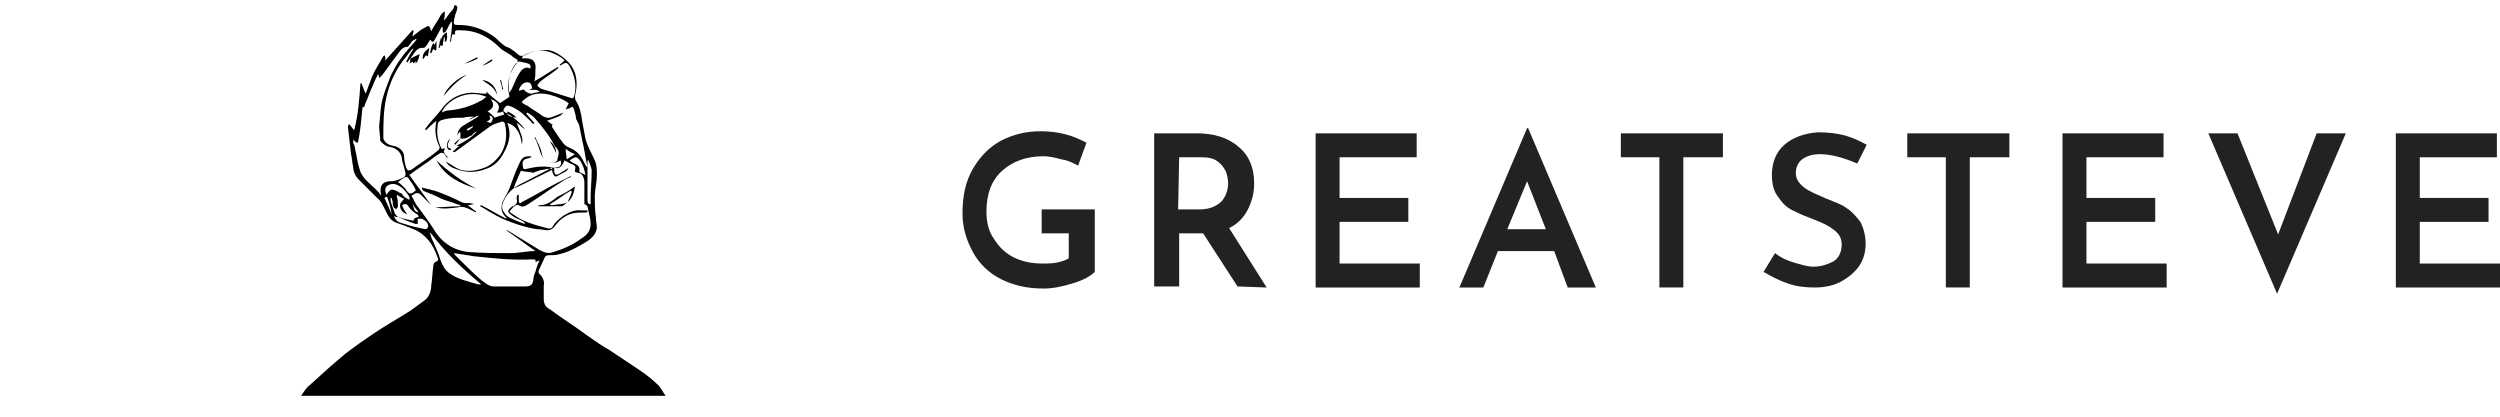
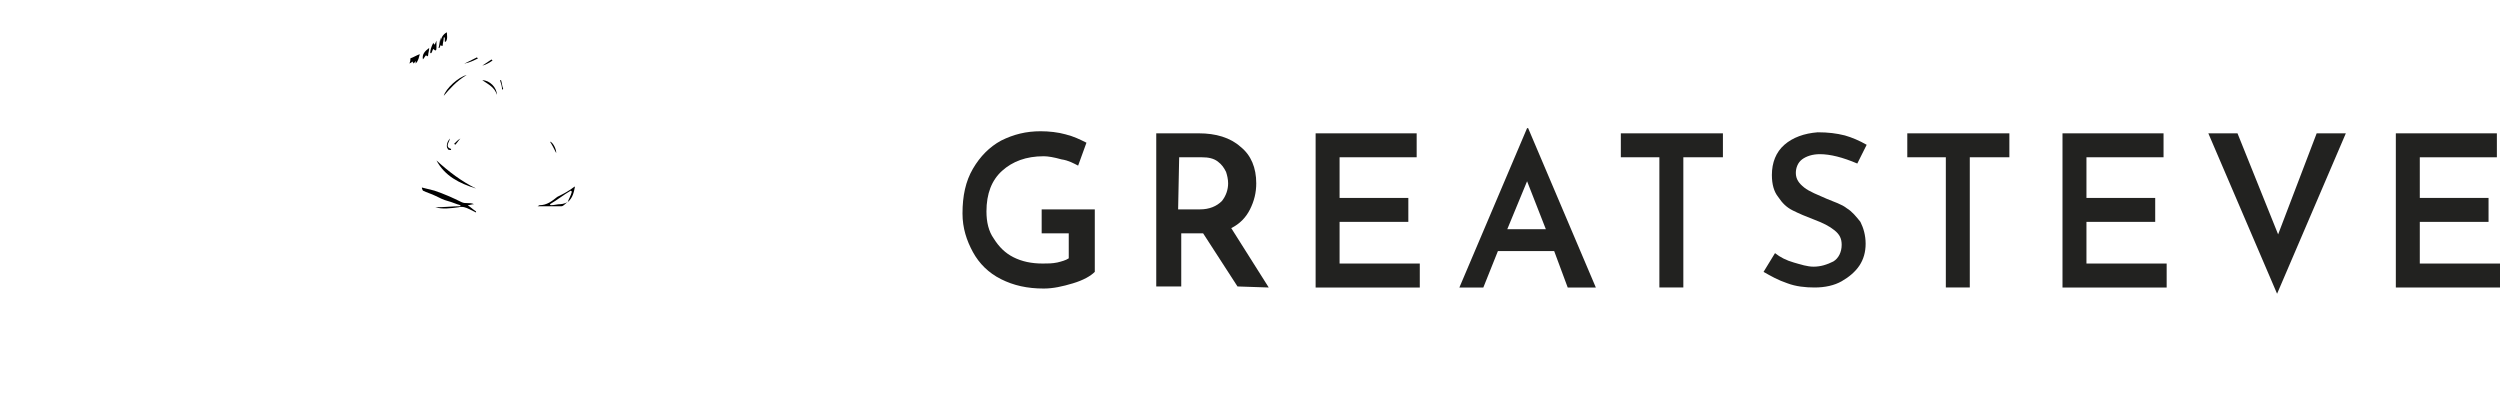
<svg xmlns="http://www.w3.org/2000/svg" version="1.1" id="Слой_1" x="0px" y="0px" viewBox="0 0 240 40" style="enable-background:new 0 0 240 40;" xml:space="preserve">
  <style type="text/css">
	.st0{fill:#222220;}
</style>
  <g>
    <path class="st0" d="M103,27.2c-1,0.3-1.9,0.5-2.8,0.5c-1.6,0-2.9-0.3-4.1-0.9s-2.1-1.5-2.7-2.6s-1-2.3-1-3.7c0-1.7,0.3-3.1,1-4.3   s1.6-2.1,2.7-2.7c1.2-0.6,2.4-0.9,3.8-0.9c0.8,0,1.7,0.1,2.4,0.3c0.8,0.2,1.4,0.5,2,0.8l-0.8,2.2c-0.4-0.2-0.9-0.5-1.6-0.6   c-0.7-0.2-1.3-0.3-1.7-0.3c-1.7,0-3,0.5-4,1.4s-1.5,2.2-1.5,3.9c0,1,0.2,1.9,0.7,2.6c0.5,0.8,1.1,1.4,1.9,1.8s1.7,0.6,2.8,0.6   c0.5,0,0.9,0,1.4-0.1c0.4-0.1,0.8-0.2,1.1-0.4v-2.4H100v-2.3h5.1v6C104.7,26.5,104,26.9,103,27.2z" />
-     <path class="st0" d="M118.8,27.5l-3.3-5.1h-0.2h-2.1v5.1h-2.4V12.8h4.1c1.6,0,3,0.4,4,1.3c1,0.8,1.5,2,1.5,3.5   c0,0.9-0.2,1.7-0.6,2.5s-1,1.4-1.8,1.8l3.6,5.7L118.8,27.5L118.8,27.5z M113.1,20.1h2.1c0.9,0,1.6-0.3,2.1-0.8   c0.4-0.5,0.6-1.1,0.6-1.7c0-0.4-0.1-0.8-0.2-1.1c-0.2-0.4-0.4-0.7-0.8-1s-0.9-0.4-1.5-0.4h-2.2L113.1,20.1L113.1,20.1z" />
+     <path class="st0" d="M118.8,27.5l-3.3-5.1h-2.1v5.1h-2.4V12.8h4.1c1.6,0,3,0.4,4,1.3c1,0.8,1.5,2,1.5,3.5   c0,0.9-0.2,1.7-0.6,2.5s-1,1.4-1.8,1.8l3.6,5.7L118.8,27.5L118.8,27.5z M113.1,20.1h2.1c0.9,0,1.6-0.3,2.1-0.8   c0.4-0.5,0.6-1.1,0.6-1.7c0-0.4-0.1-0.8-0.2-1.1c-0.2-0.4-0.4-0.7-0.8-1s-0.9-0.4-1.5-0.4h-2.2L113.1,20.1L113.1,20.1z" />
    <path class="st0" d="M136,12.8v2.3h-7.4V19h6.6v2.3h-6.6v4h7.7v2.3h-10V12.8H136z" />
    <path class="st0" d="M149.2,24.1h-5.4l-1.4,3.5h-2.3l6.5-15.3h0.1l6.5,15.3h-2.7L149.2,24.1z M148.4,22l-1.8-4.6l-1.9,4.6H148.4z" />
    <path class="st0" d="M165.4,12.8v2.3h-3.8v12.5h-2.3V15.1h-3.7v-2.3H165.4z" />
    <path class="st0" d="M174.7,14.8c-0.7,0-1.3,0.2-1.7,0.5s-0.6,0.8-0.6,1.3c0,0.6,0.3,1,0.8,1.4s1.3,0.7,2.2,1.1   c0.7,0.3,1.4,0.5,1.9,0.9c0.5,0.3,0.9,0.8,1.3,1.3c0.3,0.6,0.5,1.3,0.5,2.1c0,0.8-0.2,1.5-0.6,2.1c-0.4,0.6-1,1.1-1.7,1.5   s-1.6,0.6-2.6,0.6c-0.9,0-1.8-0.1-2.6-0.4c-0.9-0.3-1.6-0.7-2.3-1.1l1.1-1.8c0.5,0.4,1.1,0.7,1.8,0.9c0.7,0.2,1.3,0.4,1.9,0.4   c0.7,0,1.3-0.2,1.9-0.5c0.5-0.3,0.8-0.9,0.8-1.6c0-0.6-0.2-1-0.7-1.4s-1.1-0.7-1.9-1c-0.8-0.3-1.5-0.6-2.1-0.9s-1-0.7-1.4-1.3   c-0.4-0.5-0.6-1.2-0.6-2.1c0-1.2,0.4-2.2,1.2-2.9s1.9-1.1,3.2-1.2c1,0,1.8,0.1,2.6,0.3c0.7,0.2,1.4,0.5,2.1,0.9l-0.9,1.8   C176.9,15.1,175.7,14.8,174.7,14.8z" />
    <path class="st0" d="M192.9,12.8v2.3h-3.8v12.5h-2.3V15.1h-3.7v-2.3H192.9z" />
    <path class="st0" d="M207.7,12.8v2.3h-7.4V19h6.6v2.3h-6.6v4h7.7v2.3h-10V12.8H207.7z" />
    <path class="st0" d="M225.2,12.8l-6.6,15.4L212,12.8h2.8l3.9,9.7l3.7-9.7H225.2z" />
    <path class="st0" d="M239.7,12.8v2.3h-7.4V19h6.6v2.3h-6.6v4h7.7v2.3h-10V12.8H239.7z" />
  </g>
  <g>
-     <path d="M33.5,11.9c0.2,0.2,0.3,0.4,0.5,0.6c0.4-1.5,0.5-3,0.6-4.5c0,0,0.1,0,0.1,0c0.1,0.3,0.3,0.7,0.4,1c0.2-0.5,0.4-1.1,0.6-1.6   c0.3-0.7,0.7-1.3,1.1-2c0,0,0.1-0.1,0.1-0.1C37,5.5,37,5.5,37,5.6c0,0.1,0,0.2-0.1,0.3c0.9-1,1.8-2,2.7-3c0,0,0.1,0,0.1,0.1   c0,0.1-0.1,0.3-0.1,0.5c0.4-0.3,0.7-0.6,1.1-0.8c0.5-0.3,0.5-0.3,0.7,0.3c0.2-0.4,0.4-0.7,0.6-1c0.2-0.3,0.3-0.7,0.7-0.9   c0,0.3,0,0.6-0.1,0.8c0,0,0.1,0,0.1,0C43,1.5,43.2,1.2,43.4,1c0.1-0.1,0.2-0.3,0.2-0.4c0-0.1,0.1-0.1,0.2-0.1   c0,0.1,0.1,0.1,0.1,0.2c0,0.2-0.1,0.5-0.2,0.7c0,0.2-0.1,0.3-0.1,0.5c-0.1,0.5,0,0.5,0.5,0.5c1.2,0,2.3,0.4,3.3,1.1   c0.3,0.2,0.5,0.5,0.8,0.7c0.2,0.2,0.4,0.3,0.7,0.4c0.3,0.2,0.6,0.4,0.8,0.6c0.2,0.2,0.4,0.2,0.7,0.1c0.7-0.4,1.4-0.5,2.2-0.5   C53.3,4.9,54,5.4,54.6,6c0.8,0.9,0.9,2,0.6,3.2c0,0.2,0,0.4,0.1,0.5c0.4,0.6,0.5,1.3,0.6,2c0.1,0.5,0.2,1.1,0.3,1.6   c0.2,0.8,0.6,1.4,0.9,2.1c0.2,0.4,0.2,1,0.2,1.4c0,0.7-0.2,1.4-0.2,2.1c0,0.6,0,1.3,0.1,1.9c0,0.4,0.1,0.8,0.1,1.1   c-0.1,0.6-0.5,1-1,1.3c-0.8,0.5-1.7,1-2.6,1.2c-0.3,0.1-0.6,0.1-0.9,0.1c-0.2,0-0.4,0-0.5,0.2c-0.2,0.4-0.4,0.9-0.6,1.3   c0,0.1,0,0.3,0.1,0.3c0.3,0.3,0.5,0.7,0.4,1.1c0,0.4,0,0.9,0,1.3c0,0.5,0.2,0.8,0.6,1c1.2,0.9,2.5,1.7,3.7,2.6   c0.7,0.5,1.3,0.9,2,1.3c0.9,0.6,1.8,1.2,2.7,1.8c0.6,0.4,1.3,0.9,1.8,1.4c0.4,0.3,0.6,0.8,0.9,1.2c-11.7,0-23.3,0-35,0   c0.3-0.4,0.5-0.8,0.8-1c1.1-1,2.2-2,3.4-3c0.9-0.7,1.9-1.4,2.8-2c0.9-0.6,1.9-1.2,2.9-1.8c0.7-0.4,1.3-0.9,2-1.4   c0.4-0.3,0.6-0.9,0.6-1.4c0.1-0.6,0.1-1.2,0.2-1.9c0-0.2,0.1-0.3,0.3-0.4c0.2-0.1,0.2-0.2,0.1-0.4c-0.4-1.2-1.1-2.2-2.3-2.7   c-0.5-0.2-1-0.4-1.6-0.6c-0.6-0.2-0.8-0.6-1.1-1.2c-0.2-0.4-0.4-0.9-0.8-1.2c-0.6-0.6-1.2-1.2-1.8-1.8c-0.3-0.3-0.5-0.8-0.5-1.2   c-0.1-0.4-0.1-0.8-0.2-1.2c-0.1-0.9-0.2-1.8-0.3-2.6C33.4,12.2,33.4,12.1,33.5,11.9C33.4,11.9,33.4,11.9,33.5,11.9z M54.3,10.5   c0.1-0.2,0.2-0.4,0.3-0.6c-0.6-0.4-1.1-0.6-1.8-0.8c-0.8-0.2-1.7-0.2-2.4,0.4c-0.4,0.3-0.4,0.3,0.1,0.6c0,0,0.1,0,0.2,0.1   c0.4,0.3,0.8,0.5,1.2,0.8c0.4,0.3,0.7,0.4,1.2,0.2c0.3-0.1,0.7-0.3,1-0.4c-0.1,0.1-0.2,0.2-0.3,0.3c-0.4,0.2-0.8,0.3-1.3,0.5   c0.2,0.1,0.4,0.3,0.6,0.4c0,0-0.1,0-0.1,0c0,0.1,0,0.2,0,0.2c0.2,0.3,0.4,0.6,0.6,0.9c0.3,0.4,0.5,0.8,0.9,1c0.5,0.2,1,0.5,1.3,1   c0.2,0.3,0.3,0.6,0.5,0.9c0,0,0.1,0,0.1,0c-0.2-0.8-0.3-1.7-0.5-2.5c-0.1-0.5-0.2-1-0.3-1.5c-0.1-0.2-0.2-0.4-0.3-0.6   c0-0.2-0.1-0.6-0.2-0.9c-0.1-0.3-0.2-0.3-0.4-0.1C54.5,10.4,54.4,10.5,54.3,10.5z M44.2,13.3L44.2,13.3c0-0.2,0-0.4,0-0.6   c0,0-0.1,0-0.1,0c-0.1,0.1-0.2,0.3-0.2,0.4c0-0.4,0.2-0.8,0.5-1c0.5-0.3,1-0.6,1.5-0.9c0,0,0-0.1,0-0.1c-0.3,0.1-0.6,0.3-0.9,0.4   c0,0,0,0,0,0c0.1-0.1,0.3-0.2,0.5-0.3c-0.4,0-0.7,0-1,0.1c-0.7,0-1.3,0-2,0.2c-0.4,0.1-0.5,0.3-0.5,0.7c-0.1,0.8,0.1,1.5,0.4,2.1   c0.1,0,0.5-0.2,0.2,0.2c0,0.1,0.1,0.3,0.2,0.4c0.1,0.1,0.2,0.2,0.3,0.3c-0.1-0.1-0.3-0.1-0.3-0.2c-0.2-0.4-0.4-0.4-0.7-0.2   c-0.5,0.3-0.9,0.7-1.4,1c-0.4,0.3-0.9,0.6-1.4,1c0.7,1,1.4,1.9,2.1,2.9c-0.4-0.4-0.7-0.7-1-1c-0.2-0.2-0.4-0.2-0.6-0.1   c-0.1,0.1-0.2,0.1-0.3,0.2c0.2,0.3,0.3,0.6,0.5,0.9c0.6,0.8,1.2,1.6,1.7,2.4c0.8,1.3,2,2,3.4,2.1c1.3,0.1,2.6,0.1,3.9,0.1   c0.8,0,1.6-0.2,2.4-0.2c-1-0.7-1.8-1.3-2.8-2c0.1,0,0.1,0,0.1,0c1,0.6,2.1,1.3,3.1,1.9c0.4,0.2,0.8,0.4,1.3,0.2   c1-0.3,1.9-0.7,2.7-1.3c0.5-0.3,0.9-0.7,0.9-1.4c0-0.4-0.1-0.8-0.2-1.2c-0.1-0.3,0-0.6-0.4-0.7c0,0,0-0.1,0-0.2c0-0.6,0-1.3,0-1.9   c0-0.3-0.1-0.6-0.3-0.8c-0.1-0.1-0.4-0.1-0.6-0.2c0,0,0-0.1,0-0.2c0.1-0.3,0-0.4-0.2-0.5c-0.3-0.1-0.6-0.3-0.8-0.4   c-0.2,0.4-0.4,0.9-1,0.7c0,0.1,0,0.1,0,0.2c0,0.5,0.2,0.6,0.6,0.3c0.2-0.1,0.5-0.3,0.8-0.5c-0.1,0.1-0.1,0.2-0.2,0.3   c-0.3,0.2-0.6,0.3-0.9,0.5c-0.2,0.1-0.3,0-0.4-0.2c-0.1-0.2-0.1-0.4-0.1-0.6c-0.1,0-0.1,0-0.2,0.1c-0.8,0.4-1.7,0.9-2.5,1.3   c-0.7,0.3-1.4,0.8-1.8,1.5c-0.2,0.4-0.5,0.9-0.1,1.4c0.3,0.5,0.8,0.6,1.2,0.8c0.2,0.1,0.5,0.2,0.8,0.3c0-0.1-0.1-0.2-0.1-0.2   c-0.3-0.2-0.7-0.3-1-0.5c-0.5-0.4-0.8-0.5-0.1-1c0,0,0,0,0.1,0c0.3-0.2,0.4-0.4,0.3-0.7c0-0.1,0-0.3,0.1-0.4c0,0,0.1,0,0.1,0   c0,0.2,0,0.3,0,0.5c0,0.3,0.1,0.4,0.3,0.2c1.2-0.6,2.3-1.3,3.5-1.9c0.4-0.2,0.8-0.4,1.2-0.6c0,0,0,0.1,0,0.1   c-0.3,0.1-0.5,0.2-0.8,0.4c-1.1,0.7-2.2,1.5-3.3,2.2c-0.2,0.1-0.5,0.4-0.9,0.1c-0.1-0.1-0.3,0-0.4,0.1c-0.2,0.1-0.3,0.3-0.5,0.5   c0.1,0.1,0.2,0.2,0.4,0.3c0.9,0.7,2.1,1,3.2,1.3c0.3,0.1,0.5,0,0.6-0.2c0.2-0.4,0.6-0.7,1-1c0.5-0.3,1.1-0.6,1.7-0.5   c0.2,0,0.4,0,0.6,0c0,0.2,0,0.2-0.3,0.2c-0.4,0-0.8,0-1.2,0.1c-0.7,0.2-1.3,0.7-1.7,1.3c-0.2,0.2-0.4,0.3-0.6,0.3   c-0.3,0-0.7-0.1-1-0.1c-0.9-0.1-1.8-0.4-2.6-0.7c-0.6-0.2-1.2-0.5-1.7-0.8c-0.4-0.2-0.8-0.5-1.2-0.7c0,0,0-0.1,0.1-0.1   c0.8,0.4,1.6,0.9,2.4,1.3c0,0,0,0,0-0.1c-0.5-0.5-0.5-0.9-0.4-1.4c0.2-0.5,0.5-0.9,0.7-1.4c0.3-0.8,0.6-1.7,1-2.5   c0.1-0.2,0.2-0.4,0.4-0.5C50.4,15,50.8,15,51,15c0,0,0,0.1,0,0.1c-0.1,0-0.2,0.1-0.3,0.1c-0.5,0.1-0.6,0.3-0.5,0.8   c0,0.2,0.1,0.3,0.4,0.2c0.8-0.2,1.7-0.3,2.5-0.1c0.2,0,0.4,0,0.6-0.1c0.2-0.2,0.2-0.4,0.1-0.6c-0.2,0.1-0.3,0.2-0.5,0.2   c-0.6,0.1-1.2-0.3-1.4-0.9c-0.1-0.2-0.1-0.4-0.2-0.6c-0.1-0.3-0.2-0.6-0.4-0.9c0,0,0.1,0,0.1,0c0.2,0.5,0.5,0.9,0.6,1.5   c0.1,0.7,0.7,0.9,1.1,0.9c0.1,0,0.4-0.1,0.4-0.2c0-0.3,0.3-0.7,0-1.1c-0.1-0.1-0.1-0.2-0.2-0.2c-0.5-1-1.2-1.9-2-2.8   c-0.2-0.2-0.5-0.4-0.7-0.5c0,0,0,0.1-0.1,0.1c0.3,0.3,0.5,0.6,0.8,0.9c0,0,0,0-0.1,0.1c-0.1-0.1-0.2-0.1-0.2-0.2   c-0.6-0.6-1.2-1.2-2-1.5c-0.3-0.1-0.4-0.1-0.6,0.2c-0.2,0.3,0.1,0.4,0.3,0.5c0.7,0.4,1.2,0.9,1.7,1.5c-0.2-0.1-0.3-0.2-0.4-0.3   c-0.1-0.1-0.2-0.2-0.4-0.3c0.6,1.5,0.6,1.5,0.5,2.1c-0.1-0.9-0.4-1.8-1.4-2.1c0.4,1,0.2,1.9-0.3,2.8c-0.4,0.8-0.9,1.3-1.7,1.6   c-1,0.4-2,0.4-3,0c-0.3-0.1-0.7-0.3-0.9-0.7c0.5,0.3,0.9,0.6,1.4,0.8c0.8,0.2,1.5,0.1,2.3-0.2c0.6-0.2,1.1-0.7,1.5-1.2   c0.6-0.9,0.7-1.9,0.5-2.9c0-0.2-0.2-0.4-0.4-0.3c-0.3,0.1-0.7,0.2-1,0.4c-1.1,0.8-2.2,1.6-3.3,2.4c-0.1,0.1-0.2,0.1-0.3,0.1   c0,0,0,0,0-0.1c0.2-0.1,0.3-0.3,0.6-0.5c-0.2,0-0.2,0-0.3,0c0.8-0.4,1.5-0.8,2-1.4c-0.2,0.1-0.4,0.2-0.5,0.4   C45.1,13,44.8,13.4,44.2,13.3z M39.4,5.6c-0.1,0.1-0.2,0.3-0.3,0.4c0,0-0.1-0.1-0.1-0.1c0.2-0.4,0.4-0.8,0.7-1.2c0,0-0.1,0-0.1,0   c0,0-0.1,0.1-0.1,0.1c-0.3,0.3-0.5,0.7-0.8,1c-0.8,1.1-1.3,2.2-1.6,3.5c-0.3,1.3-0.3,2.6-0.3,3.9c0,0.3,0.3,0.6,0.6,0.7   c0.2,0.1,0.5,0.1,0.7,0.2c0.4,0.2,0.7,0.5,0.7,1c0,0.3,0.1,0.7,0.2,1c0.1,0.3,0.2,0.3,0.5,0.2c0.1-0.1,0.3-0.2,0.4-0.3   c0.7-0.5,1.5-1,2.2-1.6c0.1-0.1,0.1-0.2,0.1-0.3c-0.4-0.8-0.5-1.6-0.3-2.5c-0.4,0.3-0.7,0.6-1,0.9c0,0,0,0-0.1-0.1   c0.1-0.1,0.2-0.3,0.3-0.4c0.4-0.5,0.8-0.9,1.2-1.4C43,9.6,43.9,9,45.2,8.9c0.5,0,1,0.1,1.5,0.1c0-0.1,0-0.2,0-0.2   c0.4,0.4,0.9,0.8,1.3,1.1c0.3-0.2,0.6-0.4,0.9-0.6c0-0.2-0.1-0.5-0.1-0.7c-0.1-0.9,0.2-1.7,0.7-2.4c0.3-0.4,0.3-0.4-0.2-0.7   c0,0-0.1,0-0.1-0.1c-0.4-0.3-0.9-0.5-1.2-0.8c-1.1-1.1-2.3-1.7-3.9-1.7c-0.3,0-0.5,0-0.4,0.4c-0.1,0-0.2,0-0.3,0   c0,0.2-0.1,0.4-0.1,0.7c0,0-0.1,0-0.1,0c0.1-0.6,0.2-1.3,0.2-1.9c0,0-0.1,0-0.1,0c-0.2,0.3-0.3,0.6-0.5,0.9c0,0.1-0.2,0.1-0.2,0.2   c0-0.1-0.1-0.1-0.1-0.2c0-0.1,0-0.3,0-0.4c0,0-0.1,0-0.1,0c-0.2,0.4-0.4,0.7-0.6,1.1c-0.2,0.4-0.3,0.4-0.5,0.1   c-0.2,0.3-0.3,0.6-0.6,0.8C40,4.5,39.8,5.1,39.4,5.6L39.4,5.6z M34.9,10.3c0,0-0.1,0-0.1,0c-0.1,1.1-0.2,2.2-0.4,3.2   c0,0.1,0,0.1-0.1,0.2c0,0-0.1,0-0.2-0.1c0,0-0.1-0.1-0.2-0.2c0,0.2,0,0.4,0.1,0.5c0.1,0.3,0.1,0.6,0.2,0.9c0.1,0.6,0.2,1.1,0.4,1.7   c0.3,0.7,1,1.2,1.5,1.7c0.2,0.2,0.3,0.3,0.5,0.6c-0.2-0.8,0-1.4,0.9-1.4c0.5,0,0.9-0.2,1.3-0.4c0.1-0.1,0.2-0.2,0.1-0.5   c-0.1-0.4-0.2-0.8-0.3-1.1c0-0.7-0.5-1.2-1.2-1.3c-0.3,0-0.8-0.4-0.9-0.6c0-0.5-0.1-0.9-0.1-1.4c0.1-0.8,0.1-1.7,0.3-2.5   c0.2-0.8,0.5-1.5,0.8-2.3c0.3-0.6,0.6-1.2,1-1.7c0.4-0.6,1-1.2,1.5-1.8c0,0-0.1-0.1-0.2,0c-0.2,0.1-0.3,0.2-0.4,0.4   c-0.1,0.1-0.2,0.3-0.3,0.3c-0.4,0-0.5,0.2-0.7,0.4c-0.6,0.8-1.1,1.5-1.7,2.3c-0.1,0.1-0.2,0.2-0.3,0.3c0-0.2-0.1-0.3-0.1-0.4   c-0.2,0.4-0.4,0.8-0.5,1.1c-0.3,0.6-0.5,1.3-0.8,1.9C35.1,10.1,35,10.2,34.9,10.3z M51.4,25.2c0.1-0.3-0.1-0.3-0.3-0.3   c-1.9,0.1-3.7-0.1-5.6-0.3c-0.6-0.1-1.3-0.2-1.9-0.3c0,0.1,0,0.1,0.1,0.2c0.8,0.8,1.6,1.6,2.4,2.3c0.4,0.3,0.8,0.7,1.3,0.7   c1,0,2,0,3,0c0.6,0,0.7-0.2,0.8-0.6c0-0.3,0.1-0.6,0.2-0.8c0.1-0.4,0.2-0.7,0.4-1.1C51.5,25.1,51.5,25.1,51.4,25.2z M53.6,6.4   C53.6,6.4,53.6,6.4,53.6,6.4c0,0.2-0.1,0.2-0.2,0.3c-0.5,0.4-1,0.7-1.5,1.1c-0.1,0.1-0.3,0.3-0.3,0.4c0,0.1,0.2,0.2,0.3,0.3   c0.3,0.1,0.6,0.2,1,0.3c0.6,0.2,1.3,0.4,1.9,0.6c0.2,0.1,0.2,0,0.3-0.1c0.3-1,0.1-2-0.4-2.9C54.5,6,54.3,6,54.1,6.1   c-0.1,0.1-0.2,0.1-0.3,0.2c0,0,0-0.1-0.1-0.1C53.9,6.1,54,6,54.2,5.8c-0.4-0.4-0.9-0.6-1.4-0.8c-0.9-0.3-1.7-0.1-2.5,0.3   c-0.1,0-0.1,0.1-0.2,0.3c0.2,0,0.3,0,0.4,0c0.7,0,1,0.4,0.9,1.1c0,0.4,0,0.7-0.1,1.1C52.2,7.3,52.9,6.8,53.6,6.4z M41.3,22.3   C41.3,22.3,41.3,22.3,41.3,22.3c0,0.2,0.1,0.5,0.2,0.7c0.3,0.7,0.6,1.3,0.8,2c0.2,0.5,0.4,0.9,0.8,1.2c0.8,0.6,1.8,0.8,2.8,1.1   c0.1,0,0.2,0,0.3,0C44.4,25.8,42.7,24.2,41.3,22.3z M46.7,9.3c-1.8-0.8-3.8,0.3-4.3,1.5c0.2-0.1,0.5-0.2,0.7-0.2   c1.1-0.1,2.1-0.4,3-0.9C46.4,9.6,46.5,9.4,46.7,9.3z M51.3,16.5c0,0,0,0.1,0,0.1c-0.4-0.1-0.9-0.1-1.3-0.2   c-0.2,0.5-0.5,1.1-0.7,1.7c0.7-0.3,1.3-0.6,1.9-0.9c0.6-0.3,1.2-0.6,1.8-0.9c0,0,0-0.1-0.1-0.1c-0.2,0-0.5,0-0.7,0.1   c-0.3,0-0.5,0.1-0.8,0.2c-0.2,0-0.3,0-0.5,0c0,0,0,0,0,0.1C51,16.4,51.1,16.5,51.3,16.5z M50.9,6.6c0.1-0.3,0-0.4-0.2-0.5   C50.4,6,50.2,6,49.9,5.9c-0.1,0-0.3,0.1-0.4,0.2c-0.2,0.3-0.4,0.6-0.5,1c-0.2,0.6-0.2,1.2-0.1,1.8c0.1-0.1,0.1-0.2,0.2-0.3   c0.3-0.6,0.5-1.3,1-1.9C50.4,6.5,50.6,6.4,50.9,6.6z M39.1,20.6c-0.4-0.2-0.7-0.4-0.7-0.9c0-0.2,0.2-0.4,0.4-0.6   c-0.2-0.1-0.4-0.2-0.7-0.4c0,0.1,0,0.2,0,0.2c0.1,0.3,0.1,0.6,0.1,0.9c0,0.1-0.1,0.2-0.2,0.3C38,20,37.8,20,37.8,19.9   c-0.1-0.2-0.1-0.3-0.1-0.5c0-0.1-0.1-0.3-0.1-0.4c0,0-0.1,0-0.1,0c0,0.1,0,0.2,0,0.3c0.1,0.4,0.3,0.8,0.4,1.2   c0.1,0.1,0.2,0.3,0.3,0.3c0.5,0.2,1,0.3,1.5,0.4c0-0.3,0.3-0.3,0.5-0.4c0-0.1-0.1-0.1-0.1-0.2c-0.4-0.2-0.7-0.5-0.9-0.8   c-0.1-0.2-0.3-0.3-0.6-0.1C38.7,20,38.9,20.3,39.1,20.6z M37.8,20.7C37.8,20.8,37.8,20.8,37.8,20.7c0.1,0.3,0.3,0.6,0.7,0.7   c0.3,0.1,0.7,0.2,1,0.3c0.4,0.1,0.8,0.2,1.3,0.3c0.2,0,0.3-0.1,0.3-0.3c0-0.3-0.2-0.5-0.6-0.7c-0.1,0-0.3,0-0.4,0   c0,0.1,0,0.2,0,0.4c0,0,0,0.1,0,0.1c0,0-0.1,0-0.2,0c-0.6-0.2-1.1-0.4-1.7-0.7C38.1,20.9,37.9,20.8,37.8,20.7z M39.3,19.2   c0-0.1,0-0.2,0-0.3c-0.3-0.5-0.7-1-1.3-1.2c-0.3-0.1-0.7,0-0.9,0.2c-0.2,0.3-0.1,0.5,0,0.8c0.4-0.6,0.5-0.6,1.1-0.3   c0.1,0.1,0.2,0.1,0.4,0.2C38.7,18.9,39,19,39.3,19.2z M56.5,15.4c0,0-0.1,0-0.1,0c0,0.1,0,0.3,0,0.4c0,0.6,0,1.2,0,1.8   c0,0.5,0,1,0,1.6c0,0.2,0,0.4,0.3,0.4c0-0.2,0-0.4,0-0.5c0-0.9,0.1-1.8,0.1-2.7C56.8,16.1,56.6,15.7,56.5,15.4z M39.9,18.3   c0,0,0-0.1,0-0.1c-0.2-0.4-0.4-0.7-0.7-1.1c0-0.1-0.2-0.1-0.3-0.1c-0.2,0.1-0.5,0.3-0.7,0.5c0.2,0.1,0.3,0.2,0.4,0.3   c0.1,0.1,0.2,0.2,0.3,0.3C39.3,18.7,39.4,18.7,39.9,18.3z M47.1,9.5c0.4,0.5,0.3,0.9-0.3,1.2c0.2,0.1,0.3,0.2,0.4,0.3   c0.1,0.1,0.2,0.2,0.3,0.3c0.2-0.1,0.6-0.2,0.9-0.3c0-0.1-0.1-0.2-0.1-0.3c-0.1,0-0.2,0.1-0.3,0.1c-0.1,0-0.2,0-0.3,0   C48.1,10.3,47.9,9.8,47.1,9.5z M50.8,8.6c0.1,0,0.2-0.1,0.3-0.1c-0.1-0.5-0.2-0.6-0.5-0.6c-0.4,0-0.7,0.4-0.8,0.8   c0.2,0,0.3-0.1,0.5-0.1C50.4,8.8,50.8,9,51,9c0.3-0.1,0.5-0.1,0.8-0.2C51.5,8.5,51.1,8.7,50.8,8.6z M56.2,16.8   c-0.1-0.6-0.3-1.2-0.7-1.6c-0.1-0.1-0.2-0.1-0.3-0.1c-0.2,0.1-0.4,0.2-0.5,0.3c0.3,0.4,1.1,0.3,0.9,1.1   C55.8,16.6,56,16.7,56.2,16.8z M54.3,14.3c0,0.3,0.1,0.7,0.1,1c0.3-0.2,0.5-0.3,0.8-0.5C54.9,14.7,54.6,14.5,54.3,14.3z M37.6,20.6   C37.6,20.6,37.7,20.6,37.6,20.6c-0.1-0.6-0.2-1.1-0.4-1.6c0-0.1-0.1-0.1-0.2-0.1c0,0,0,0.1-0.1,0.1C37.2,19.6,37.4,20.1,37.6,20.6z    M48.7,10.7c0,0.4,0.1,0.5,0.9,0.6C49.3,11,49,10.8,48.7,10.7z M39.6,19.5c0.2,0.8,0.2,0.8,0.6,0.9C39.9,20,39.7,19.8,39.6,19.5z    M47,11.1C47,11.1,46.9,11.1,47,11.1c0,0.1,0,0.2,0.1,0.3c-0.1,0.1-0.2,0.2-0.4,0.3c0.2,0,0.3,0.1,0.4,0.1c0.1-0.1,0.2-0.3,0.2-0.4   C47.3,11.2,47.1,11.1,47,11.1z M45.4,12.2c0,0,0-0.1,0-0.1c-0.2,0.1-0.4,0.2-0.6,0.3C44.9,12.6,44.9,12.6,45.4,12.2z" />
    <path d="M40.5,18c0.4,0.1,0.8,0.2,1.2,0.3c0.9,0.3,1.8,0.7,2.6,1.1c0.2,0.1,0.4,0.1,0.6,0.1c0.2,0,0.4,0,0.6,0.1   c-0.2,0-0.4,0.1-0.6,0.1c0.3,0.2,0.5,0.4,0.8,0.6c0,0,0,0.1,0,0.1c-0.2-0.1-0.4-0.2-0.6-0.3c-0.4-0.2-0.7-0.3-1.1-0.2   c-0.8,0.1-1.5,0.2-2.2,0c0.8,0,1.6-0.1,2.4-0.1c0,0,0-0.1,0-0.1c-0.4-0.1-0.8-0.3-1.2-0.4c-0.4-0.1-0.8-0.3-1.2-0.5   c-0.4-0.2-0.8-0.3-1.2-0.5C40.5,18.1,40.5,18.1,40.5,18z" />
    <path d="M54.5,19.4c-0.2,0.1-0.4,0.4-0.6,0.4c-0.8,0-1.5,0-2.3,0c0.1,0,0.1-0.1,0.2-0.1c0.7,0,1.2-0.4,1.7-0.8   c0.4-0.2,0.8-0.4,1.1-0.6c0.2-0.1,0.4-0.3,0.6-0.4C55.1,18.4,55,19,54.5,19.4c0.1-0.3,0.3-0.6,0.4-1c0,0-0.1-0.1-0.1-0.1   c-0.7,0.4-1.3,0.9-2,1.3c0,0,0,0.1,0.1,0.1c0.3,0,0.6-0.1,0.9-0.1C54,19.6,54.3,19.5,54.5,19.4z" />
    <path d="M45.7,18.1c-1.6-0.5-3-1.2-3.8-2.7C43.1,16.5,44.3,17.4,45.7,18.1z" />
    <path d="M52.8,13.6c0.2,0,0.6,0.6,0.6,1.1C53.2,14.3,53,13.9,52.8,13.6z" />
    <path d="M42.3,3.6c0,0.2,0,0.4,0,0.5c0-0.4,0.2-0.8,0.6-1c0,0.3,0.1,0.6-0.1,0.9c0,0-0.1,0-0.1,0c0-0.1,0-0.3,0-0.4c0,0,0,0-0.1,0   c0,0.3-0.1,0.5-0.1,0.8c-0.1,0-0.2,0-0.2-0.1c0,0.1-0.1,0.2-0.1,0.3c0,0-0.1,0-0.1,0c0.1-0.3,0.1-0.7,0.2-1   C42.3,3.6,42.3,3.6,42.3,3.6z" />
    <path d="M39.4,5.6c0.3-0.1,0.6-0.3,0.9-0.4c-0.1,0.3-0.1,0.6-0.4,0.9c0-0.2,0-0.3,0.1-0.4c-0.1,0.2-0.2,0.3-0.3,0.4   c0-0.1-0.1-0.1-0.1-0.2c-0.1,0.1-0.1,0.1-0.3,0.2C39.4,5.9,39.4,5.7,39.4,5.6C39.4,5.6,39.4,5.6,39.4,5.6z" />
    <path d="M41.6,4.1c0,0.1,0.1,0.1,0.1,0.2c0.1-0.1,0.1-0.2,0.2-0.4c0,0.3,0,0.5,0,0.7c0,0.3-0.1,0.3-0.3,0.1   c-0.1,0.1-0.1,0.3-0.2,0.4c0,0-0.1,0-0.1,0C41.3,4.8,41.4,4.5,41.6,4.1C41.5,4.1,41.5,4.1,41.6,4.1z" />
    <path d="M42.6,9.2c0.2-0.7,1.4-1.8,2.2-2C43.8,7.8,43.2,8.5,42.6,9.2z" />
    <path d="M41.2,4.6c0,0.3-0.1,0.5-0.1,0.7c0,0.1-0.1,0.1-0.1,0.1c0,0-0.1-0.1-0.1-0.1c-0.1,0.1-0.2,0.3-0.3,0.4   C40.5,5.2,40.8,4.9,41.2,4.6z" />
    <path d="M47.7,9.1c-0.2-0.7-0.8-1-1.4-1.4C47,7.7,47.7,8.4,47.7,9.1z" />
    <path d="M44.6,6.1c0.4-0.2,0.8-0.4,1.2-0.6c0,0,0,0.1,0.1,0.1C45.5,5.8,45.1,6,44.6,6.1C44.7,6.2,44.7,6.1,44.6,6.1z" />
    <path d="M48.2,8.6C48.2,8.3,48.1,8,48,7.7c0,0,0.1,0,0.1,0c0.1,0.3,0.1,0.6,0.2,0.8C48.3,8.5,48.3,8.6,48.2,8.6z" />
    <path d="M46.3,6.3c0.3-0.2,0.6-0.4,0.9-0.6c0,0,0,0.1,0.1,0.1C47,6,46.7,6.2,46.3,6.3C46.3,6.4,46.3,6.4,46.3,6.3z" />
    <path d="M43.2,13.3c-0.1,0.4-0.5,0.8,0.1,1c0,0,0,0.1,0,0.1c-0.1,0-0.3,0-0.3-0.1C42.8,14.1,42.9,13.6,43.2,13.3z" />
    <path d="M44.2,13.3c-0.2,0.2-0.3,0.4-0.5,0.6c0,0-0.1-0.1-0.1-0.1C43.8,13.6,44,13.4,44.2,13.3C44.3,13.3,44.2,13.3,44.2,13.3z" />
  </g>
</svg>